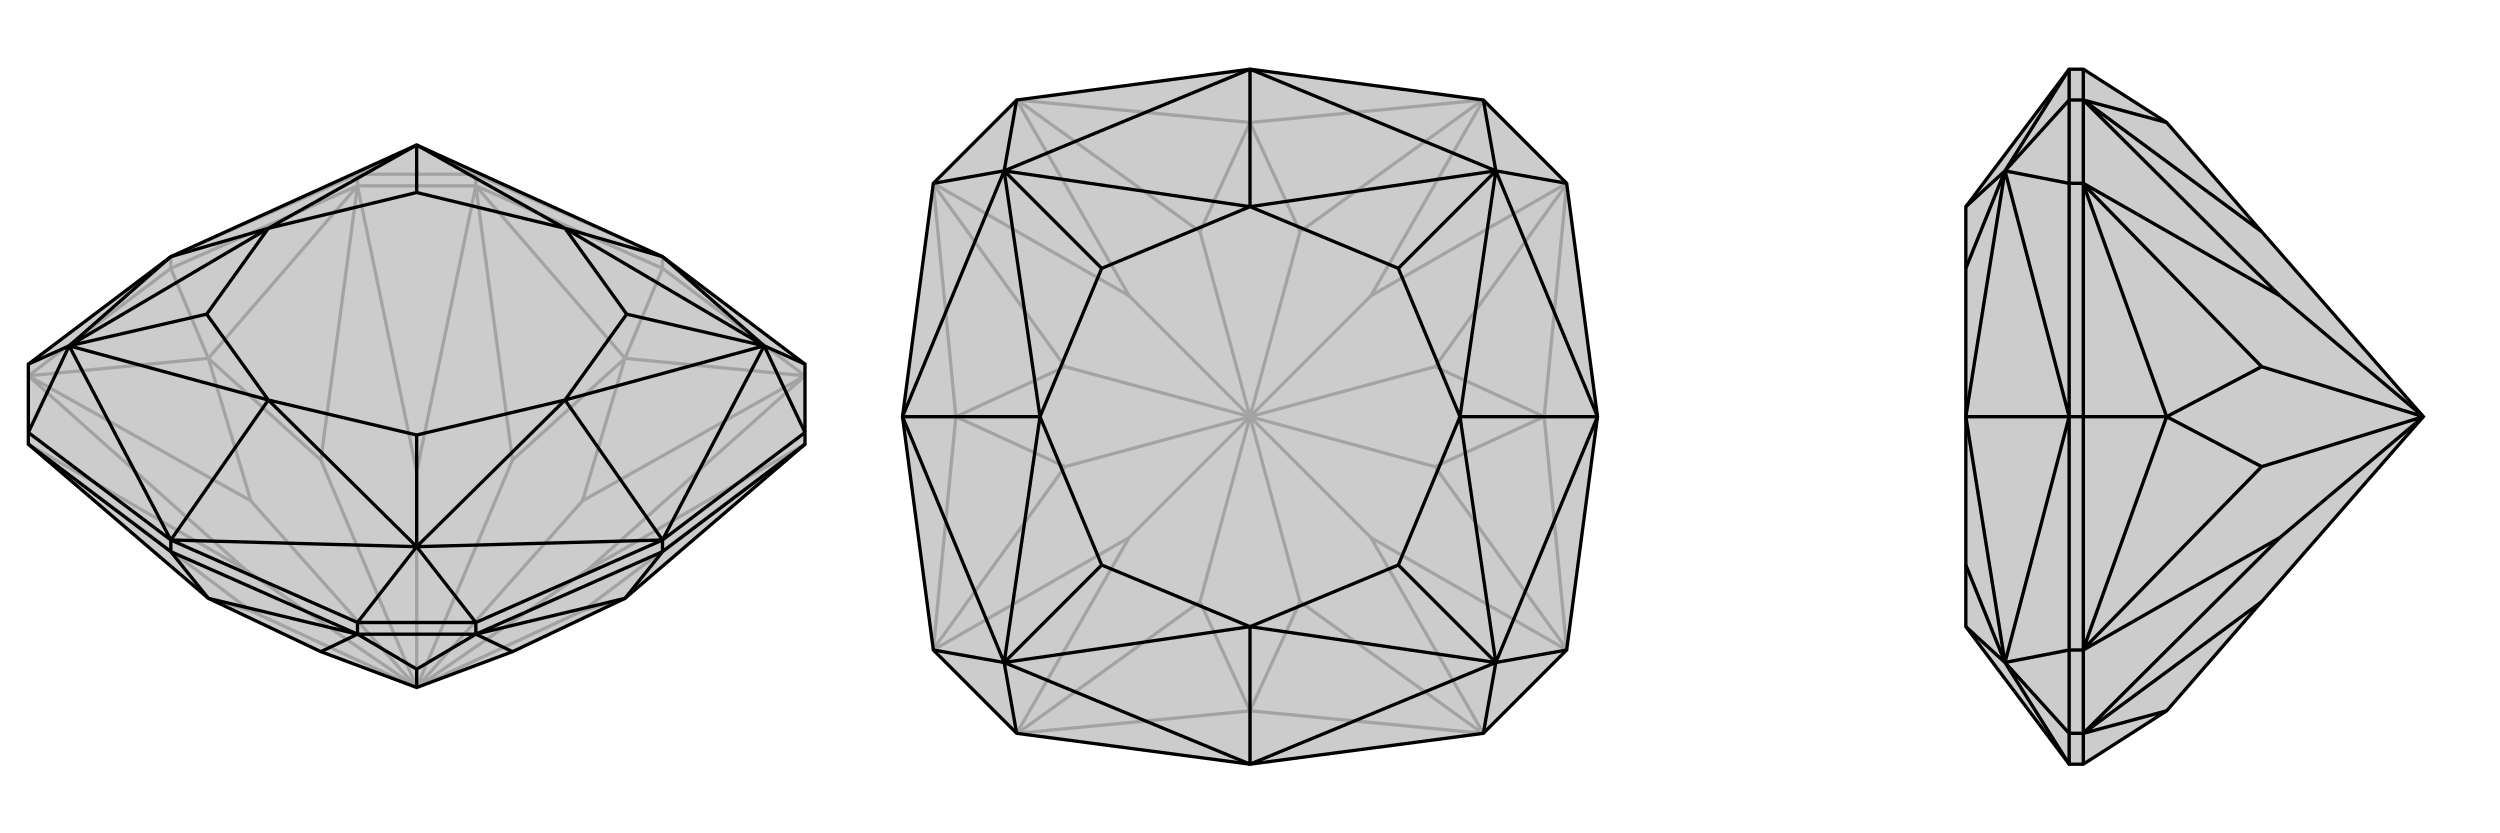
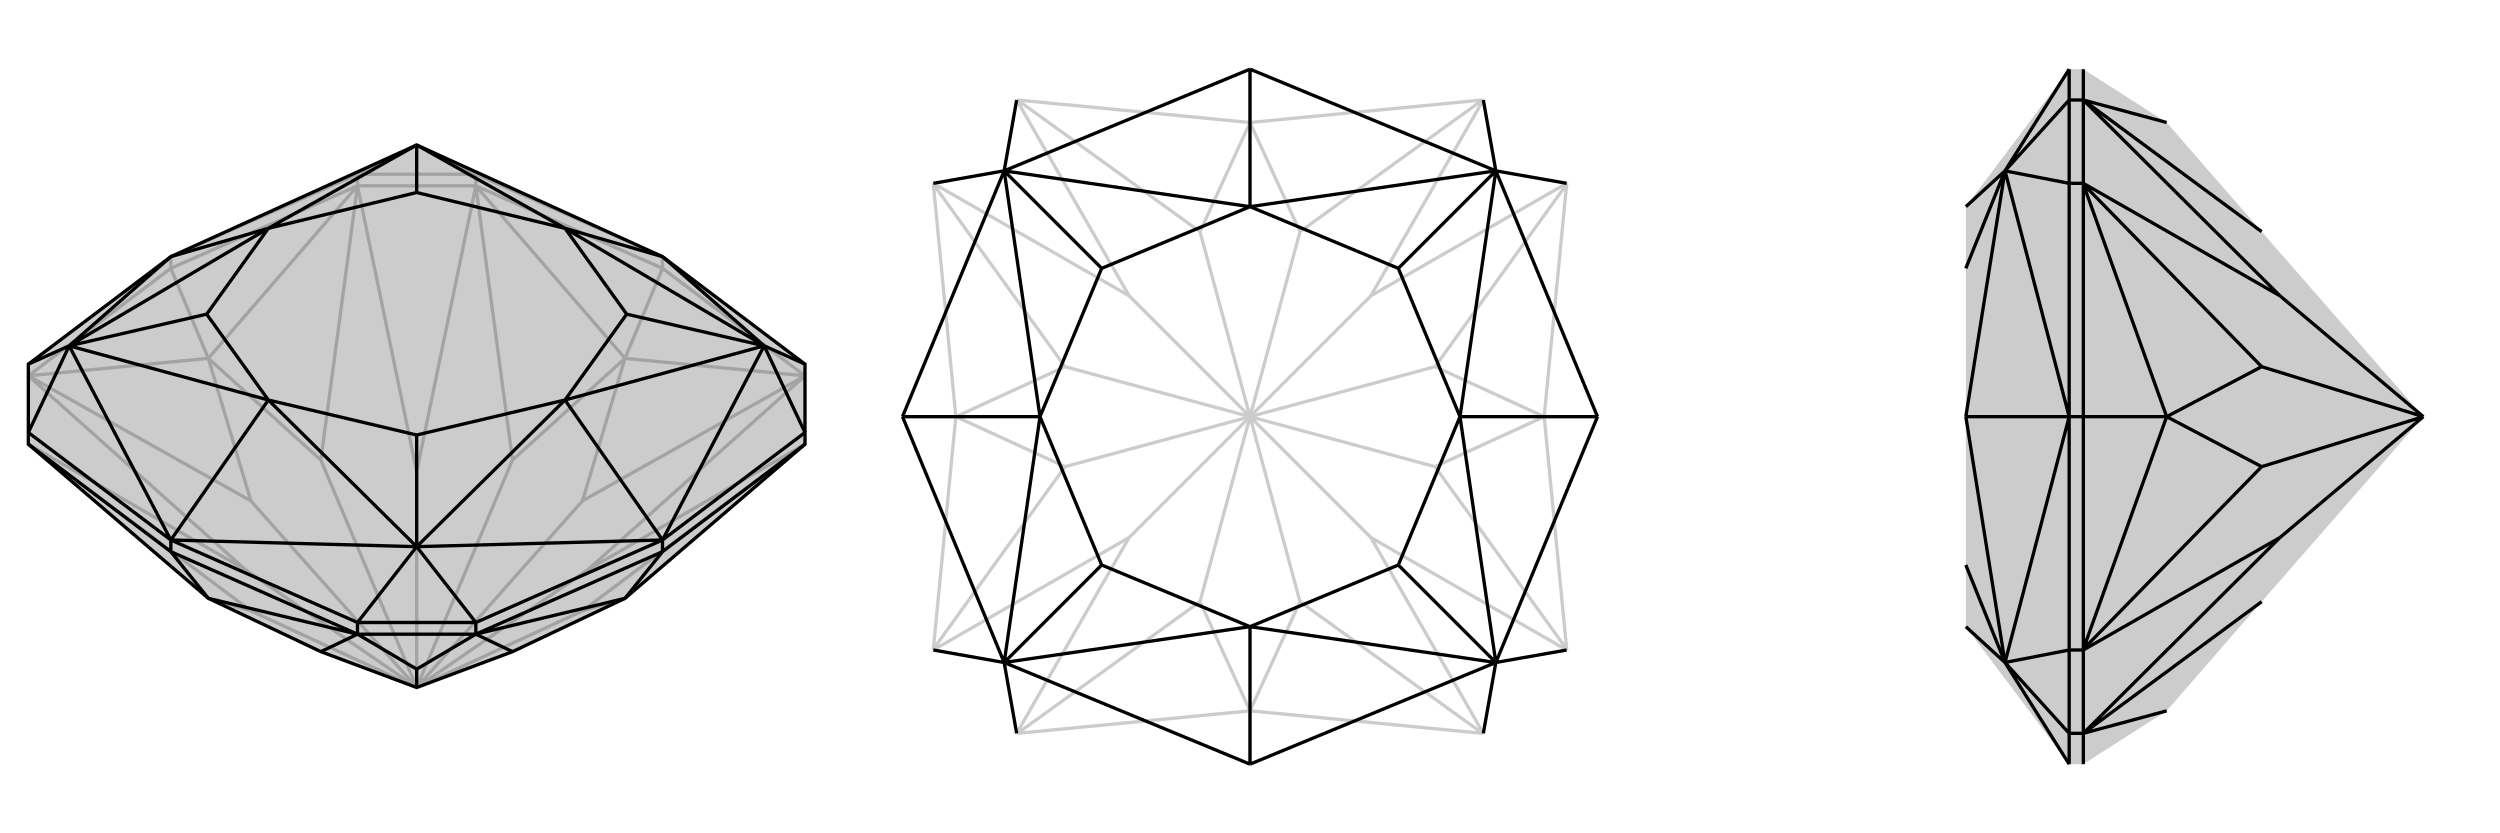
<svg xmlns="http://www.w3.org/2000/svg" viewBox="0 0 3000 1000">
  <g stroke="currentColor" stroke-width="4" fill="none" transform="translate(0 -8)">
    <path fill="currentColor" stroke="none" fill-opacity=".2" d="M385,790L250,726L34,541L34,541L34,527L34,445L205,316L500,182L795,316L966,445L966,527L966,541L966,541L750,726L615,790L500,833z" />
    <path stroke-opacity=".2" d="M795,330L795,316M205,330L205,316M571,231L571,217M429,231L429,217M795,330L966,459M795,330L571,231M795,330L750,438M205,330L429,231M205,330L34,459M205,330L250,438M571,231L429,231M966,541L705,692M500,833L699,741M966,459L966,459M966,459L705,692M500,833L705,692M500,833L699,609M571,231L571,231M571,231L500,574M500,833L615,560M429,231L429,231M429,231L500,574M500,833L500,574M500,833L385,560M34,459L34,459M34,459L295,692M500,833L301,609M34,541L295,692M500,833L301,741M500,833L295,692M750,726L699,741M966,541L699,741M750,438L966,459M966,459L699,609M750,438L699,609M750,438L571,231M750,438L615,560M571,231L615,560M250,438L429,231M429,231L385,560M250,438L385,560M250,438L34,459M250,438L301,609M34,459L301,609M250,726L301,741M34,541L301,741M429,217L205,316M571,217L795,316M429,217L571,217M429,217L500,182M571,217L500,182" />
    <path d="M385,790L250,726L34,541L34,541L34,527L34,445L205,316L500,182L795,316L966,445L966,527L966,541L966,541L750,726L615,790L500,833z" />
    <path d="M795,670L795,656M205,670L205,656M429,769L429,755M571,769L571,755M205,670L429,769M795,670L571,769M795,670L966,541M795,670L750,726M205,670L34,541M205,670L250,726M429,769L571,769M429,769L429,769M429,769L500,811M571,769L571,769M571,769L500,811M500,811L500,833M250,726L429,769M429,769L385,790M750,726L571,769M571,769L615,790M966,527L795,656M571,755L795,656M429,755L205,656M34,527L205,656M966,445L917,423M966,527L917,423M571,755L429,755M571,755L500,664M429,755L500,664M34,527L83,423M34,445L83,423M795,316L917,423M795,656L917,423M795,656L500,664M795,656L678,488M205,656L500,664M205,656L83,423M205,656L322,488M205,316L83,423M205,316L322,282M795,316L678,282M917,423L678,282M917,423L678,488M917,423L752,385M500,664L678,488M500,664L322,488M500,664L500,530M83,423L322,488M83,423L322,282M83,423L248,385M500,182L322,282M500,182L678,282M500,182L500,239M678,282L752,385M678,488L752,385M678,488L500,530M322,488L500,530M322,488L248,385M322,282L248,385M322,282L500,239M678,282L500,239" />
  </g>
  <g stroke="currentColor" stroke-width="4" fill="none" transform="translate(1000 0)">
-     <path fill="currentColor" stroke="none" fill-opacity=".2" d="M880,220L917,500L880,780L780,880L500,917L220,880L120,780L83,500L120,220L220,120L500,83L780,120z" />
    <path stroke-opacity=".2" d="M917,500L853,500M500,83L500,147M83,500L147,500M500,917L500,853M780,880L779,880M780,880L645,645M500,500L560,722M880,780L880,779M880,780L645,645M645,645L500,500M500,500L722,560M880,220L880,221M880,220L645,355M500,500L722,440M780,120L779,120M780,120L645,355M500,500L645,355M500,500L560,278M220,120L221,120M220,120L355,355M500,500L440,278M120,220L120,221M120,220L355,355M500,500L355,355M500,500L278,440M120,780L120,779M120,780L355,645M500,500L278,560M220,880L221,880M220,880L355,645M500,500L440,722M500,500L355,645M500,853L779,880M500,853L560,722M779,880L560,722M853,500L880,779M880,779L722,560M853,500L722,560M853,500L880,221M853,500L722,440M880,221L722,440M500,147L779,120M779,120L560,278M500,147L560,278M500,147L221,120M500,147L440,278M221,120L440,278M147,500L120,221M120,221L278,440M147,500L278,440M147,500L120,779M147,500L278,560M120,779L278,560M500,853L221,880M500,853L440,722M221,880L440,722" />
-     <path d="M880,220L917,500L880,780L780,880L500,917L220,880L120,780L83,500L120,220L220,120L500,83L780,120z" />
    <path d="M780,120L795,205M880,220L795,205M880,780L795,795M780,880L795,795M220,880L205,795M120,780L205,795M120,220L205,205M220,120L205,205M500,83L795,205M917,500L795,205M917,500L795,795M917,500L752,500M500,917L795,795M500,917L205,795M500,917L500,752M83,500L205,795M83,500L205,205M83,500L248,500M500,83L205,205M500,83L500,248M795,205L500,248M795,205L752,500M795,205L678,322M795,795L752,500M795,795L500,752M795,795L678,678M205,795L500,752M205,795L248,500M205,795L322,678M205,205L248,500M205,205L500,248M205,205L322,322M500,248L678,322M752,500L678,322M752,500L678,678M500,752L678,678M500,752L322,678M248,500L322,678M248,500L322,322M500,248L322,322" />
  </g>
  <g stroke="currentColor" stroke-width="4" fill="none" transform="translate(2000 0)">
    <path fill="currentColor" stroke="none" fill-opacity=".2" d="M600,147L714,278L908,500L714,722L600,853L500,917L483,917L359,752L359,678L359,500L359,322L359,248L483,83L500,83z" />
-     <path stroke-opacity=".2" d="M500,500L483,500M500,120L483,120M500,220L483,220M500,780L483,780M500,880L483,880M500,83L500,120M500,500L500,220M500,500L500,780M500,500L600,500M500,917L500,880M500,120L500,220M500,780L500,880M500,120L500,120M500,120L736,355M500,220L500,221M500,220L736,355M908,500L736,355M908,500L714,440M500,780L500,779M500,780L736,645M908,500L714,560M500,880L500,880M500,880L736,645M908,500L736,645M600,147L500,120M500,120L714,278M600,500L500,221M500,221L714,440M600,500L714,440M600,500L500,779M600,500L714,560M500,779L714,560M600,853L500,880M500,880L714,722M483,880L483,917M483,780L483,500M483,220L483,500M483,120L483,83M483,880L483,780M483,880L406,795M483,780L406,795M483,220L483,120M483,220L406,205M483,120L406,205M483,917L406,795M483,500L406,795M483,500L406,205M483,500L359,500M483,83L406,205M406,795L359,752M406,795L359,500M406,795L359,678M406,205L359,500M406,205L359,248M406,205L359,322" />
-     <path d="M600,147L714,278L908,500L714,722L600,853L500,917L483,917L359,752L359,678L359,500L359,322L359,248L483,83L500,83z" />
    <path d="M500,500L483,500M500,880L483,880M500,780L483,780M500,220L483,220M500,120L483,120M500,917L500,880M500,500L500,780M500,500L500,220M500,500L600,500M500,83L500,120M500,880L500,780M500,220L500,120M500,880L500,880M500,880L736,645M500,780L500,779M500,780L736,645M736,645L908,500M908,500L714,560M500,220L500,221M500,220L736,355M908,500L714,440M500,120L500,120M500,120L736,355M908,500L736,355M600,853L500,880M500,880L714,722M600,500L500,779M500,779L714,560M600,500L714,560M600,500L500,221M600,500L714,440M500,221L714,440M600,147L500,120M500,120L714,278M483,120L483,83M483,220L483,500M483,780L483,500M483,880L483,917M483,120L483,220M483,120L406,205M483,220L406,205M483,780L483,880M483,780L406,795M483,880L406,795M483,83L406,205M483,500L406,205M483,500L406,795M483,500L359,500M483,917L406,795M406,205L359,248M406,205L359,500M406,205L359,322M406,795L359,500M406,795L359,752M406,795L359,678" />
  </g>
</svg>